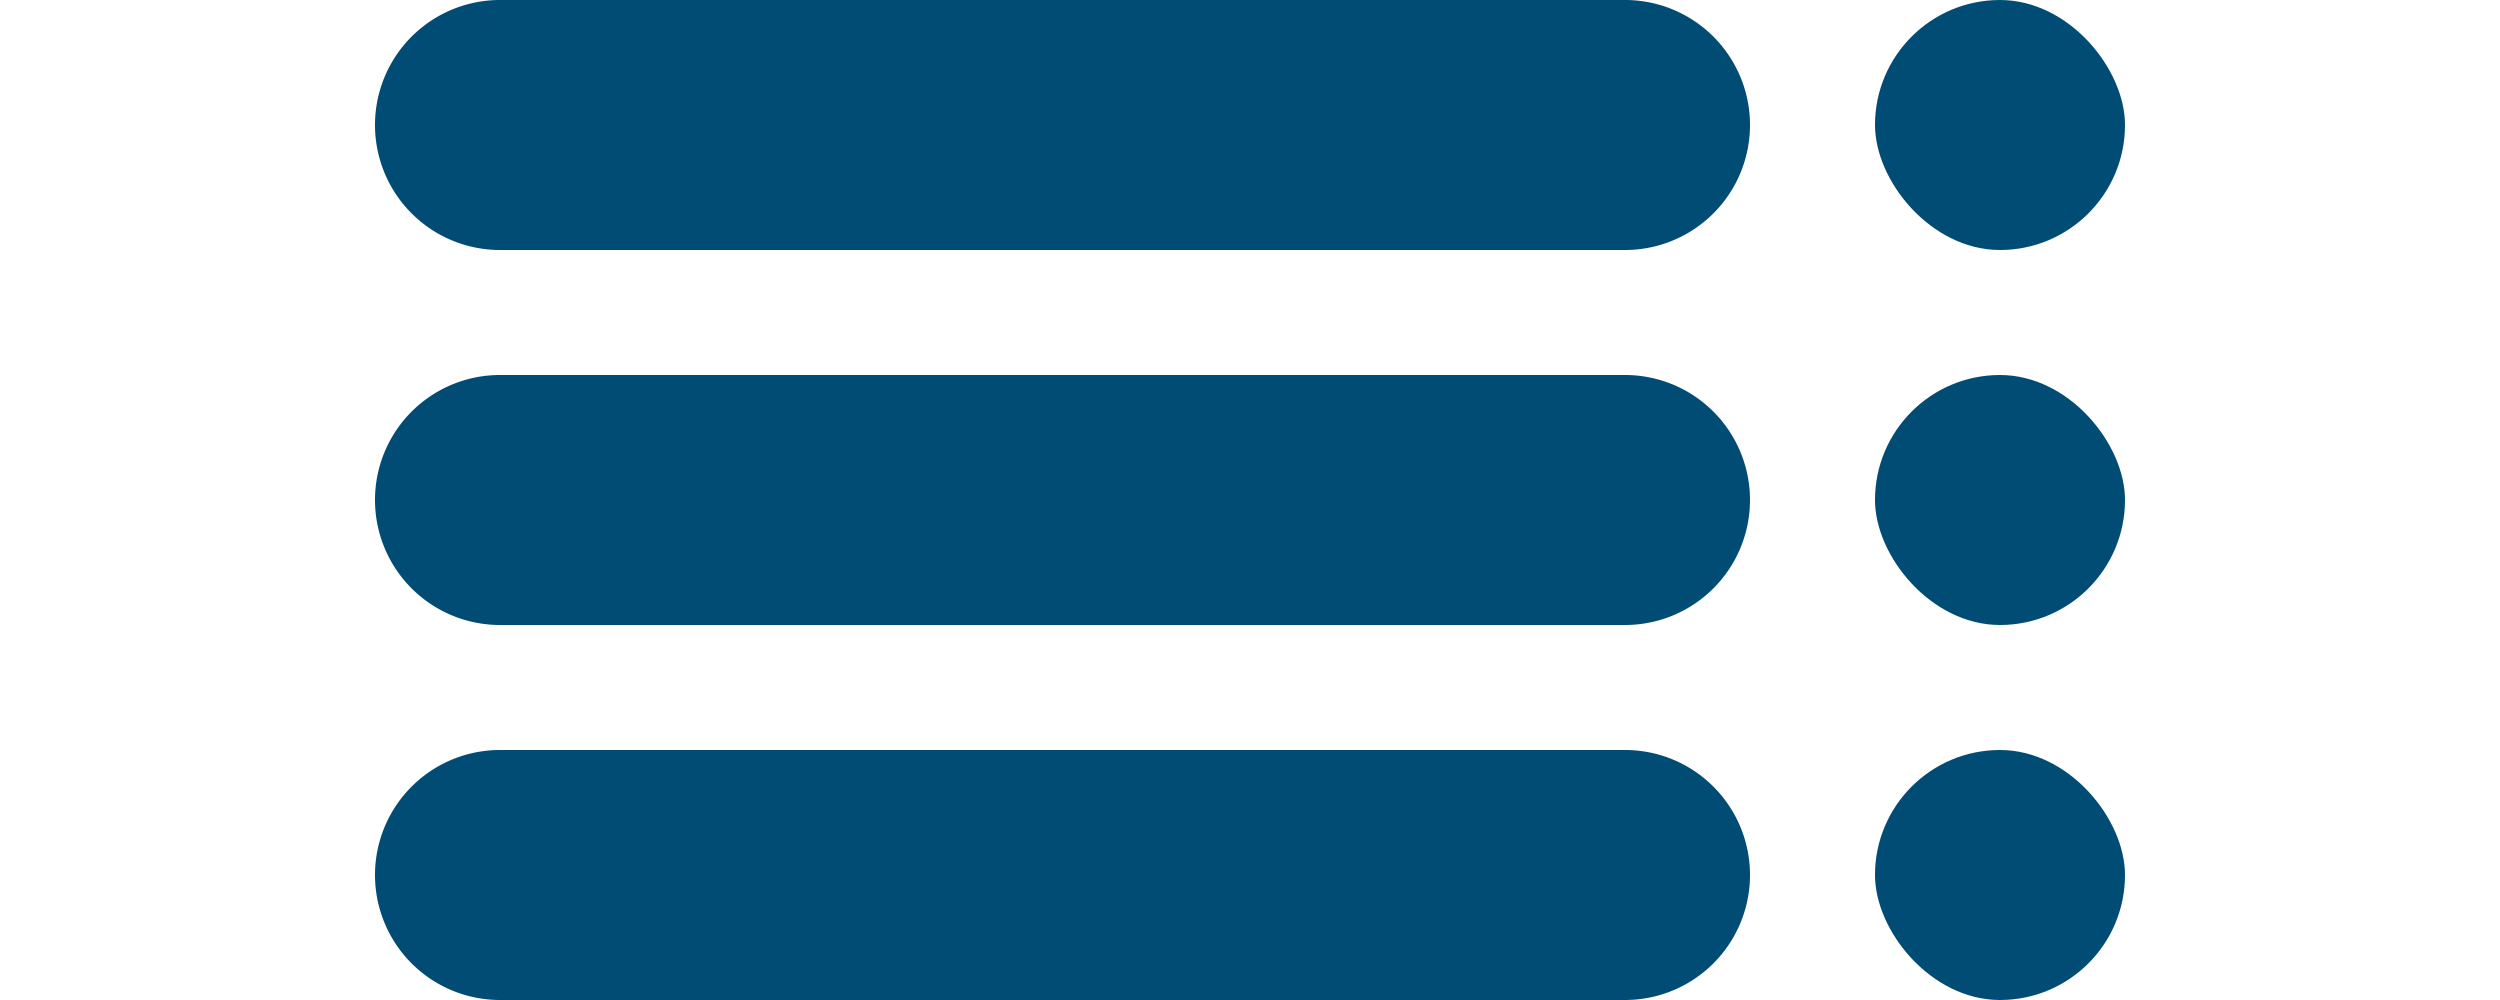
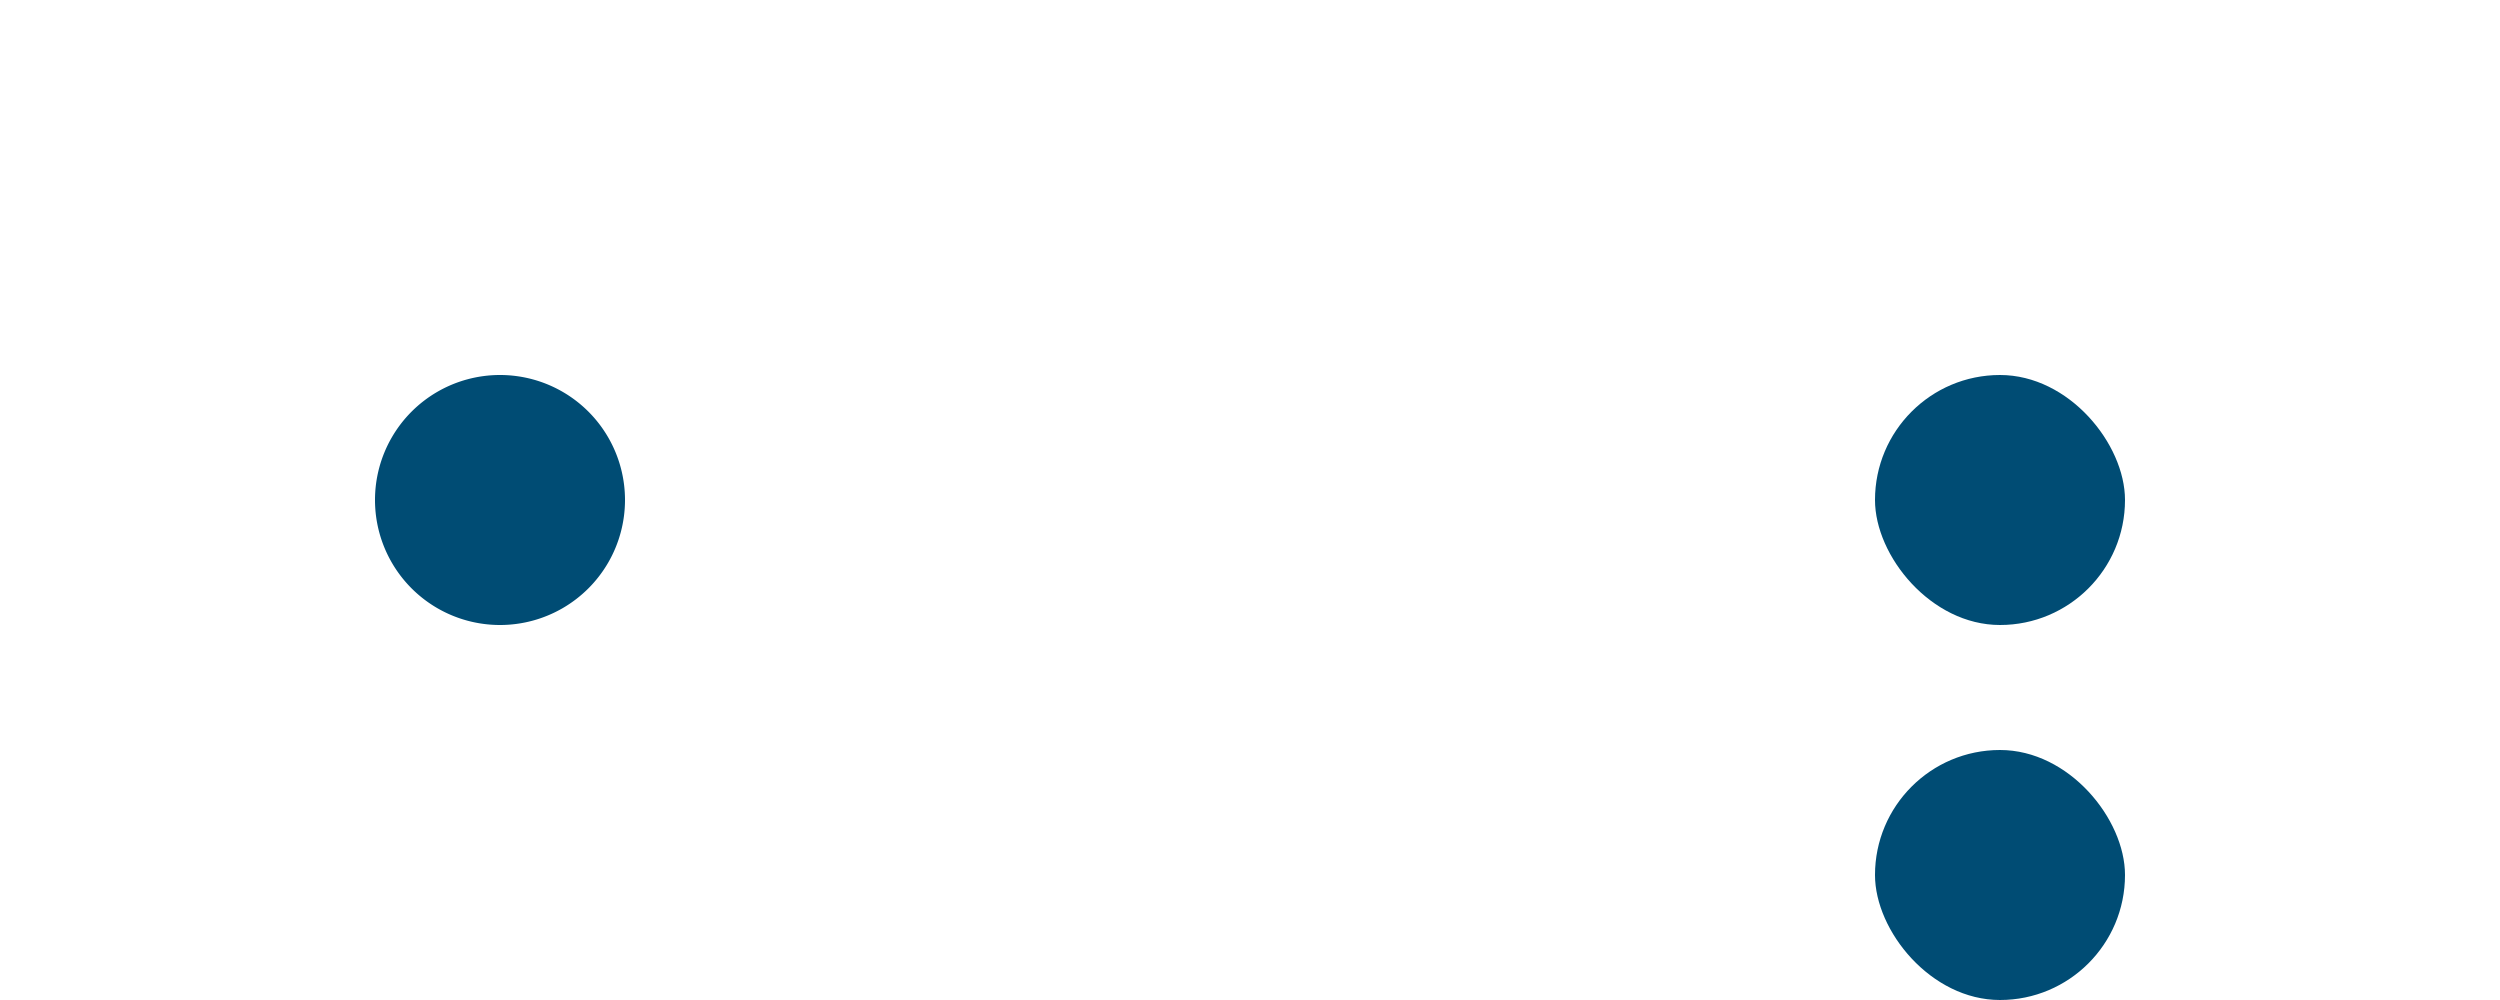
<svg xmlns="http://www.w3.org/2000/svg" viewBox="0 0 100 40">
-   <path fill="#004c74" d="M65,30H20a5,5 0 1 0 0,10H65a5,5 0 1 0 0-10Z" />
-   <path fill="#004c74" d="M65,15H20a5,5 0 1 0 0,10H65a5,5 0 1 0 0-10Z" />
-   <path fill="#004c74" d="M65,0H20a5,5 0 1 0 0,10H65a5,5 0 1 0 0-10Z" />
+   <path fill="#004c74" d="M65,15H20a5,5 0 1 0 0,10a5,5 0 1 0 0-10Z" />
  <rect fill="#004c74" x="75" y="30" width="10" height="10" rx="5" />
  <rect fill="#004c74" x="75" y="15" width="10" height="10" rx="5" />
-   <rect fill="#004c74" x="75" y="0" width="10" height="10" rx="5" />
</svg>